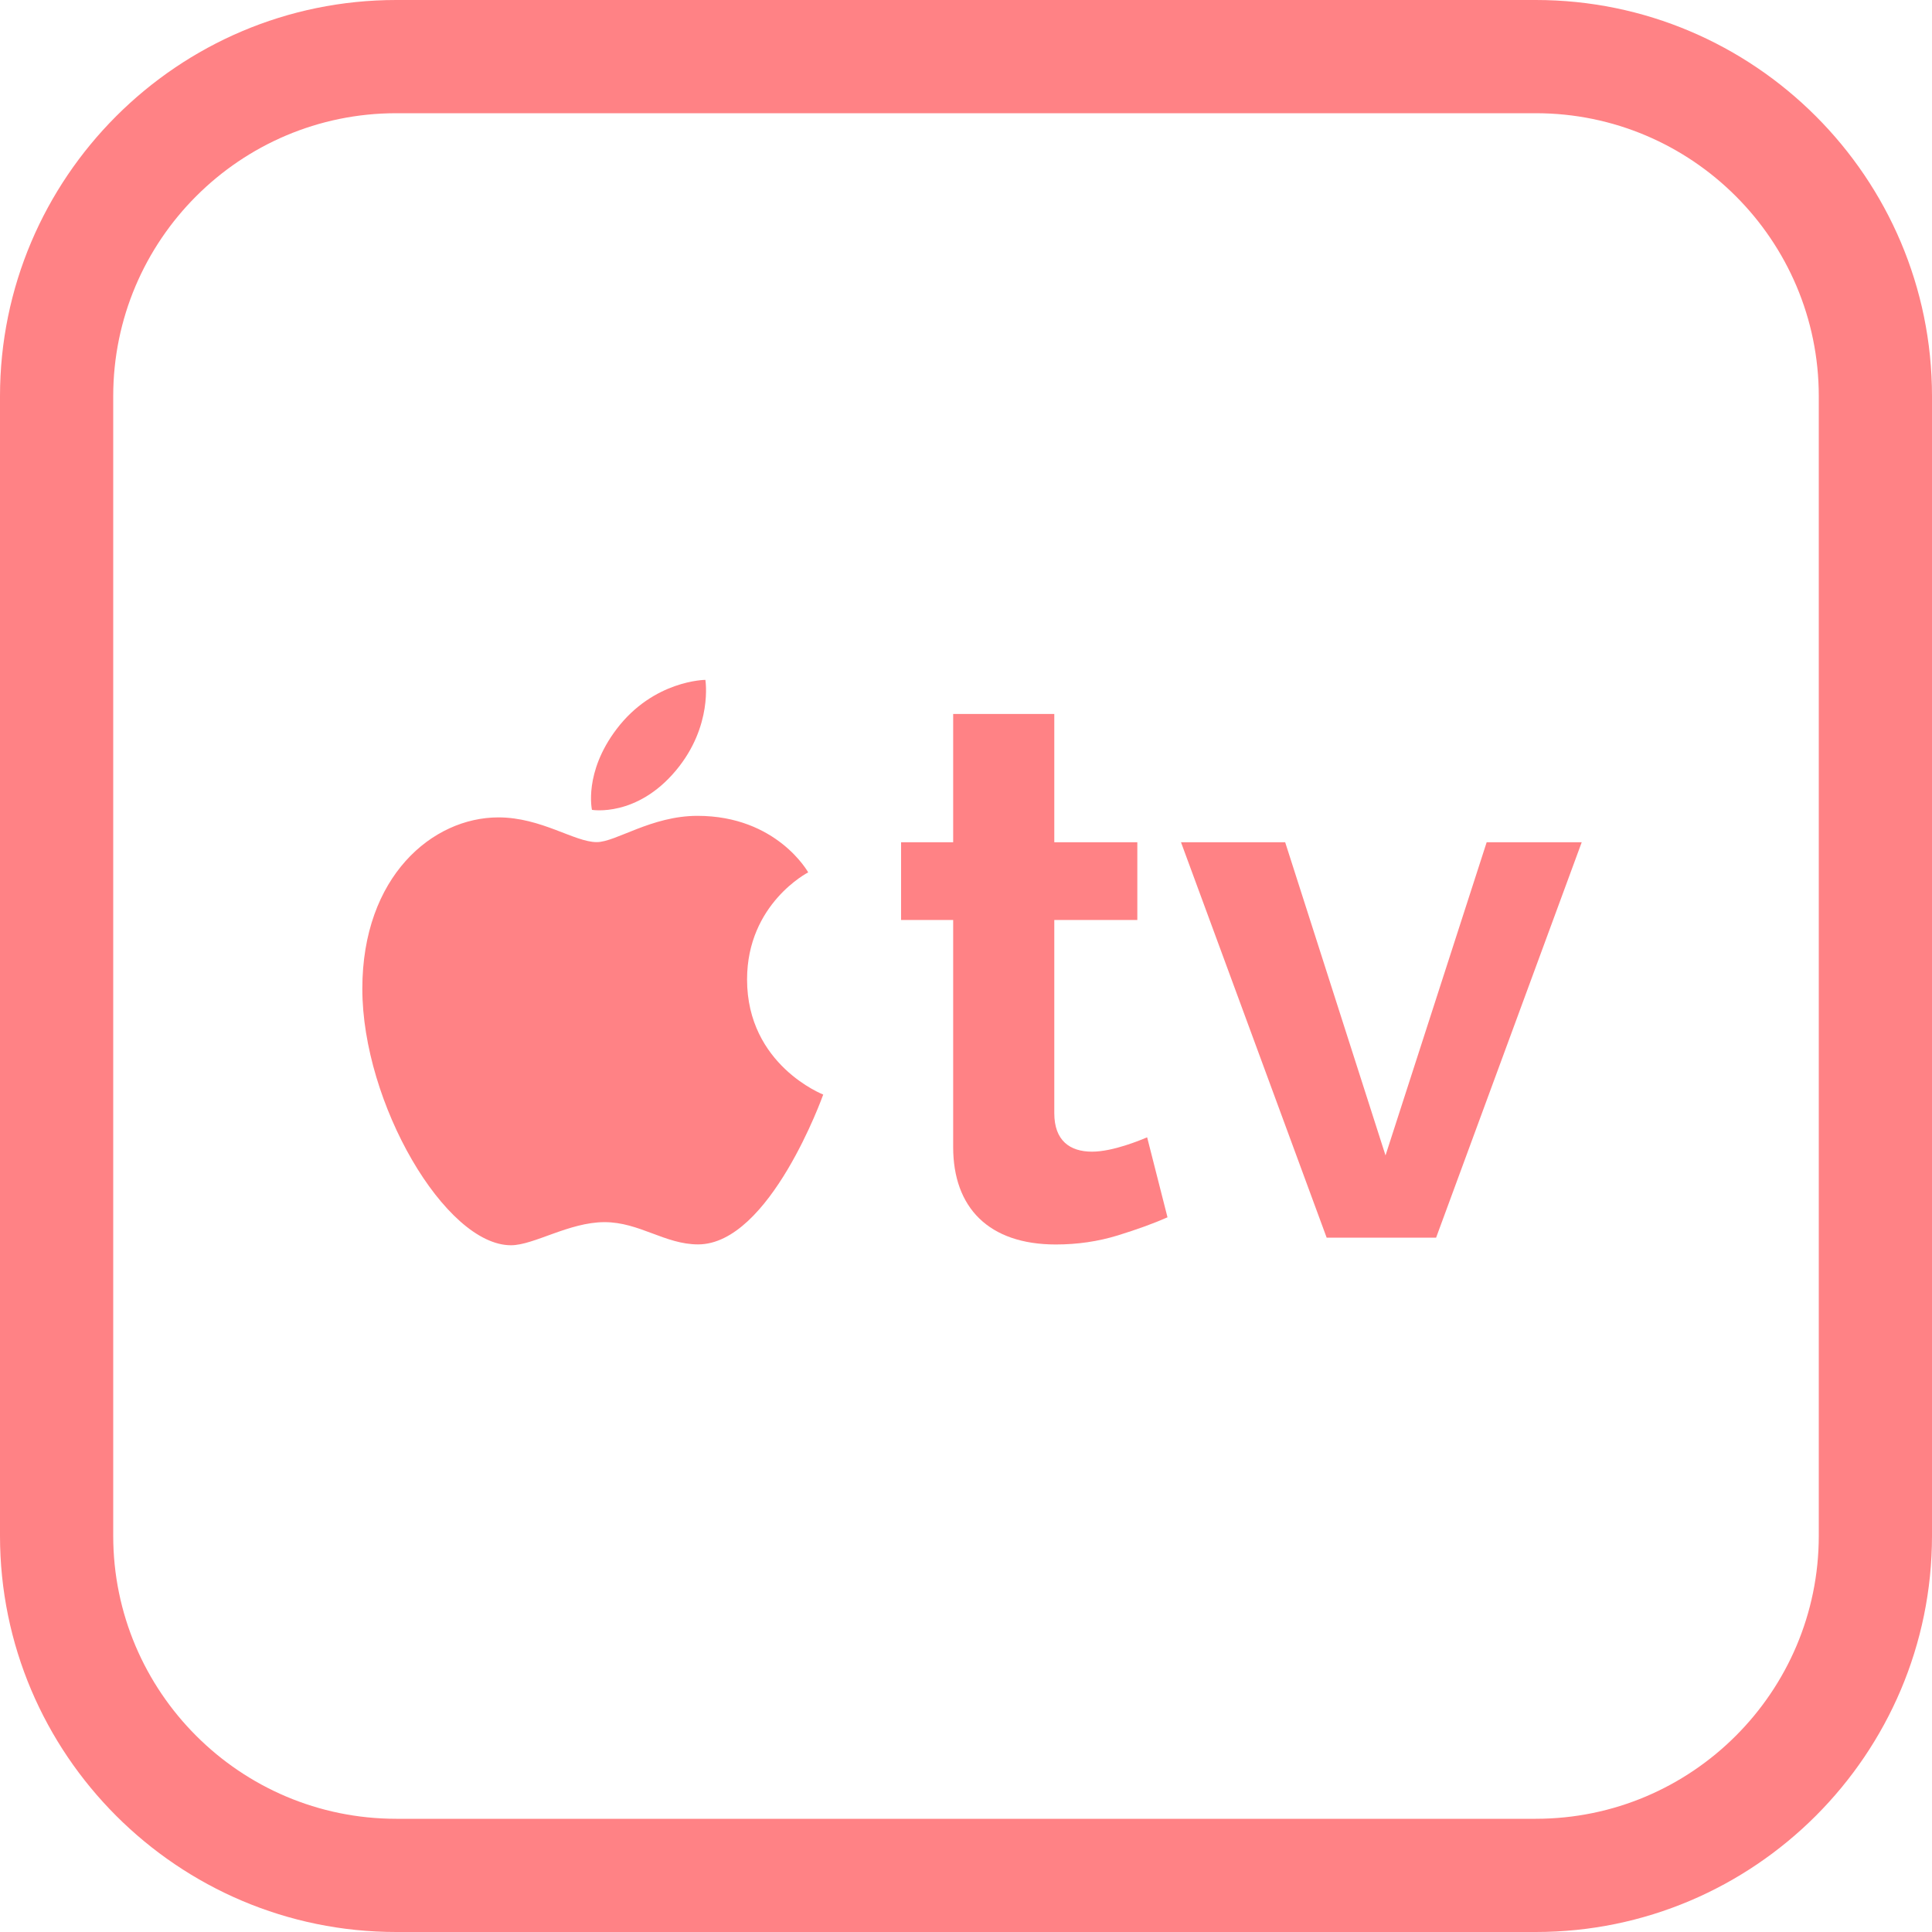
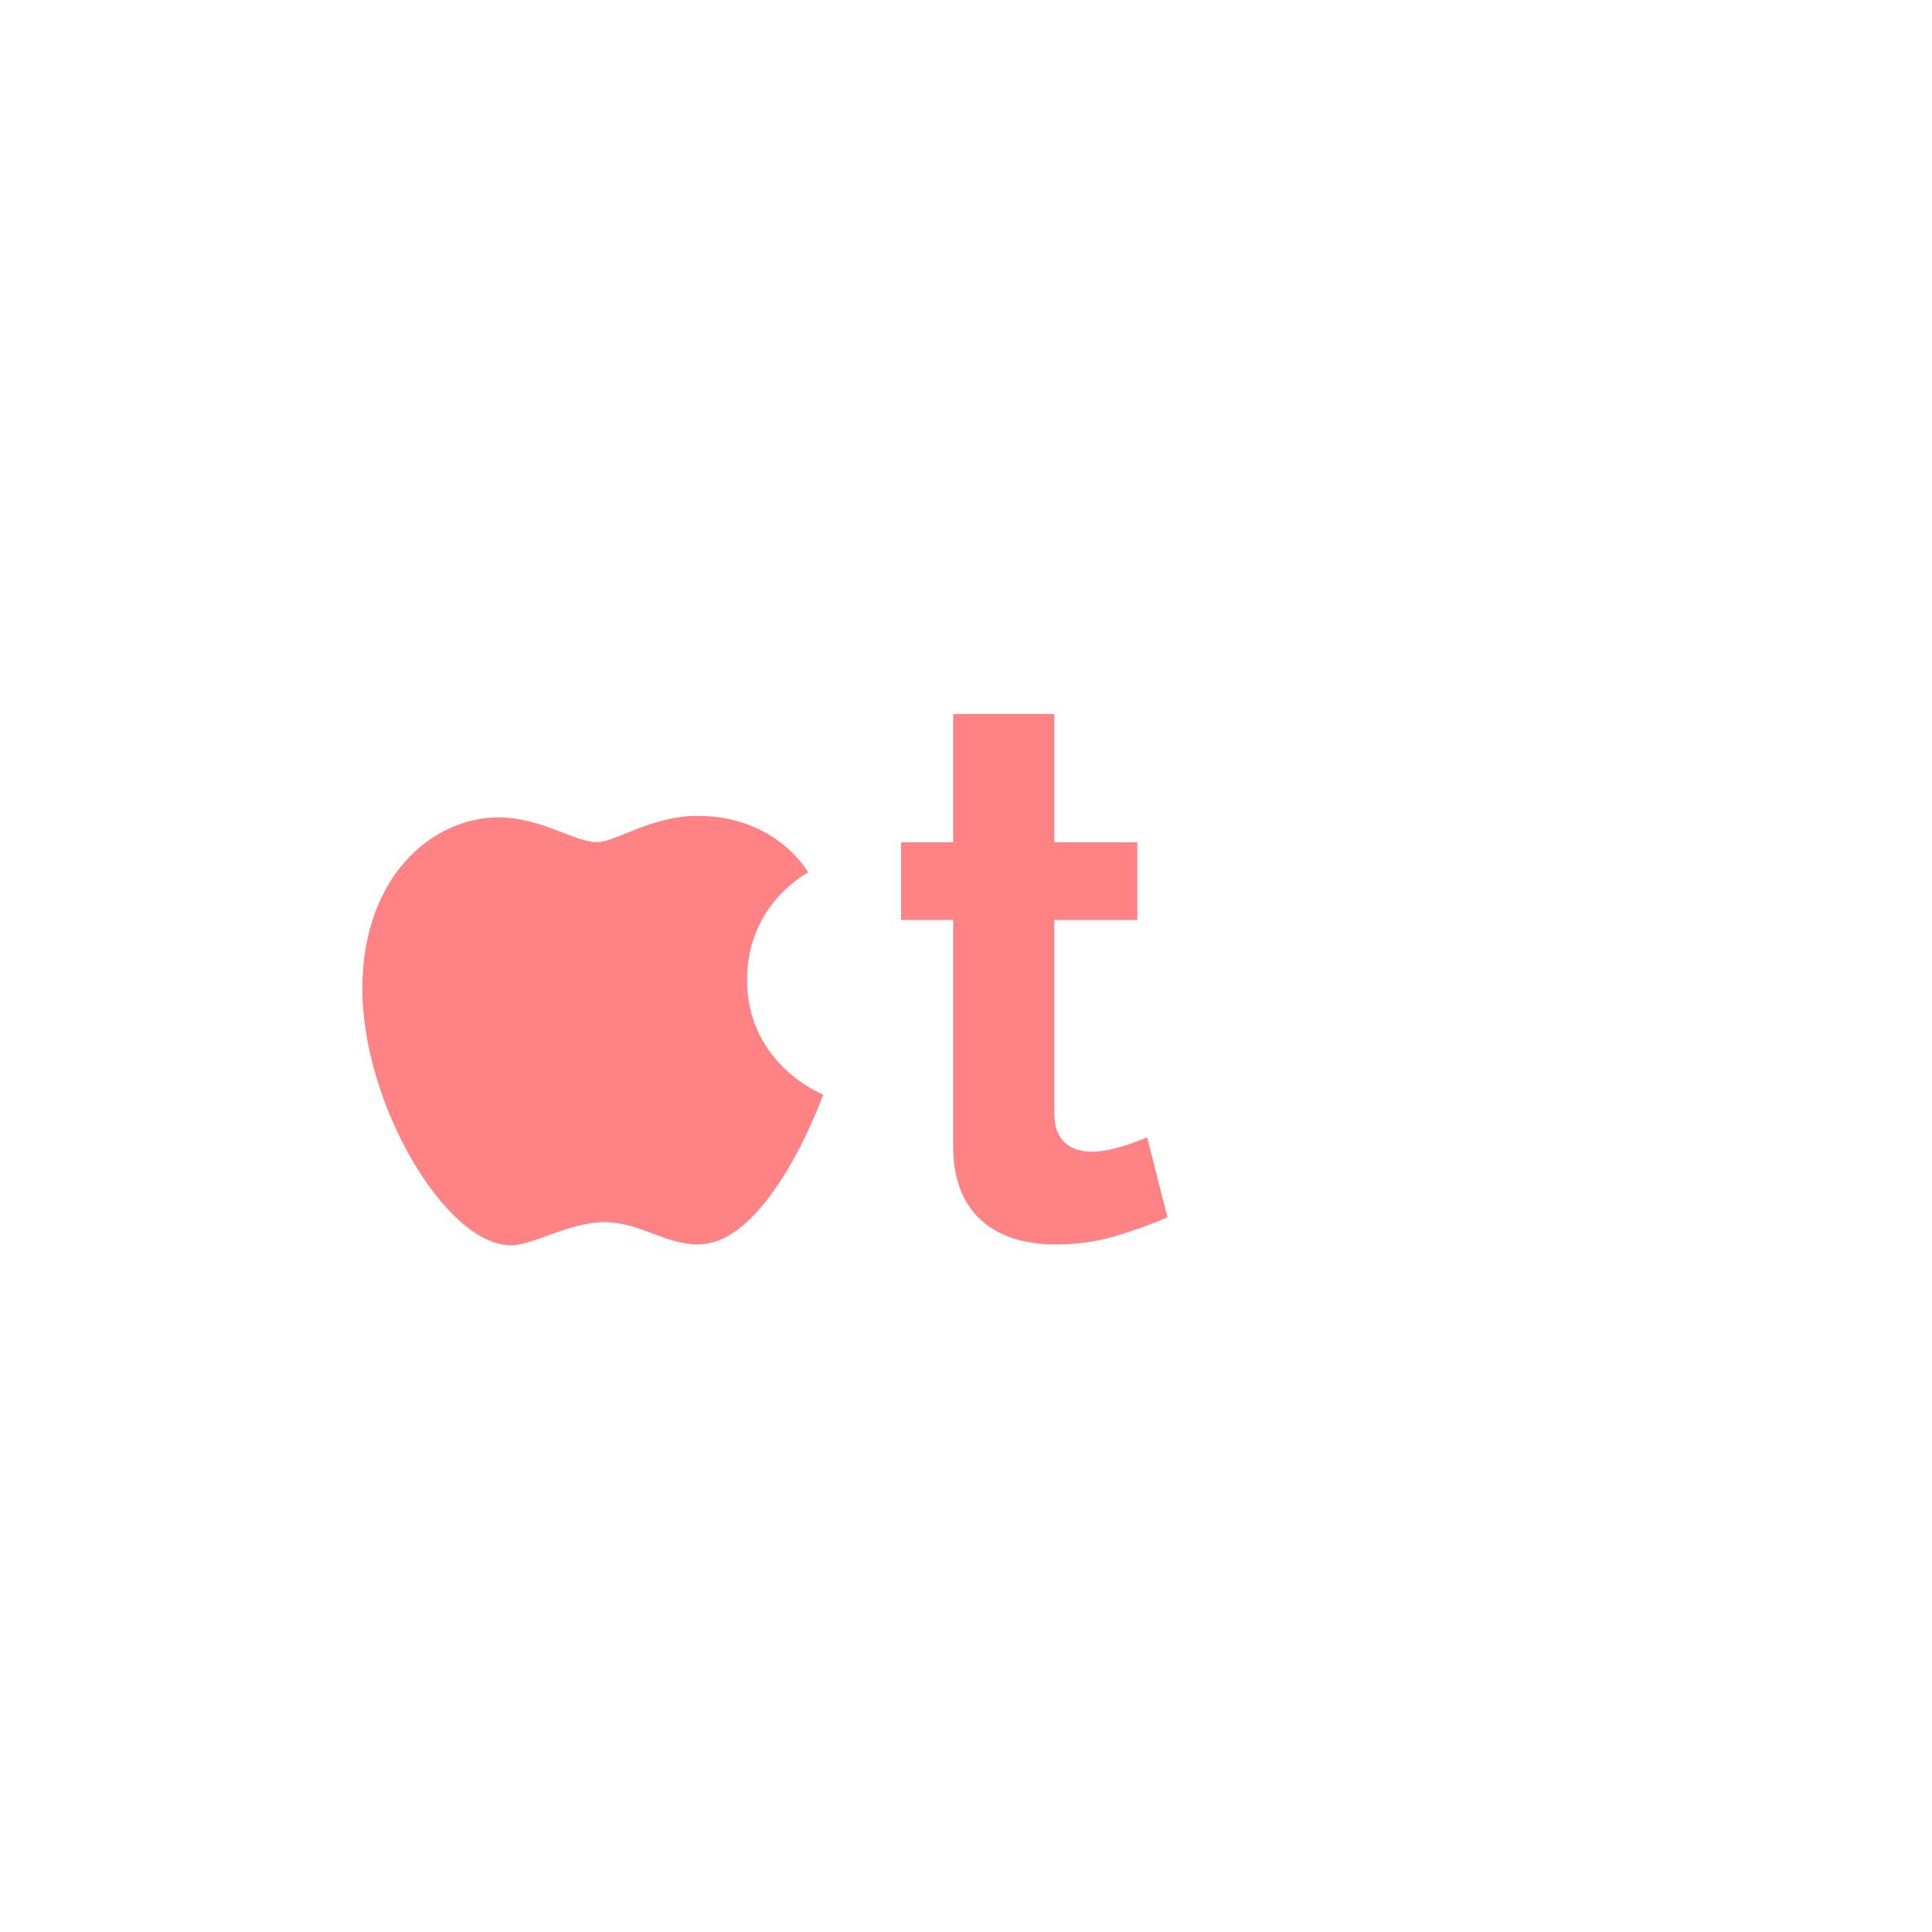
<svg xmlns="http://www.w3.org/2000/svg" width="50" height="50" viewBox="0 0 50 50" fill="none">
-   <path d="M39.746 0H10.254C4.6 0 0 4.6 0 10.254V39.746C0 45.4 4.6 50 10.254 50H39.746C45.4 50 50 45.4 50 39.746V10.254C50 4.6 45.4 0 39.746 0ZM47.07 39.746C47.07 43.785 43.785 47.07 39.746 47.07H10.254C6.215 47.07 2.93 43.785 2.93 39.746V10.254C2.93 6.215 6.215 2.93 10.254 2.93H39.746C43.785 2.93 47.07 6.215 47.07 10.254V39.746Z" fill="#FF8285" />
-   <path d="M18.255 17.595C18.255 17.595 16.918 17.601 15.957 18.869C15.102 19.995 15.32 20.959 15.32 20.959C15.32 20.959 16.479 21.16 17.498 19.934C18.453 18.787 18.255 17.595 18.255 17.595Z" fill="#FF8285" />
  <path d="M19.334 25.349C19.334 23.386 20.916 22.577 20.916 22.577C20.916 22.577 20.107 21.114 18.05 21.114C16.856 21.114 15.938 21.794 15.443 21.794C14.867 21.794 14.007 21.154 12.899 21.154C11.194 21.154 9.377 22.681 9.377 25.59C9.377 28.548 11.524 32.227 13.224 32.227C13.817 32.227 14.728 31.629 15.646 31.629C16.546 31.629 17.211 32.205 18.066 32.205C19.927 32.205 21.305 28.327 21.305 28.327C21.305 28.327 19.334 27.564 19.334 25.349Z" fill="#FF8285" />
  <path d="M29.688 29.434C29.531 29.499 28.809 29.805 28.262 29.805C27.686 29.805 27.285 29.517 27.285 28.809V23.809H29.434V21.797H27.285V18.477H24.668V21.797H23.32V23.809H24.668V29.688C24.668 31.25 25.586 32.207 27.324 32.207C27.884 32.207 28.418 32.129 28.926 31.973C29.434 31.816 29.863 31.66 30.215 31.504L29.688 29.434Z" fill="#FF8285" />
-   <path d="M38.475 21.797L35.857 29.902L33.26 21.797H30.564L34.334 32.031H37.166L40.935 21.797H38.475Z" fill="#FF8285" />
</svg>